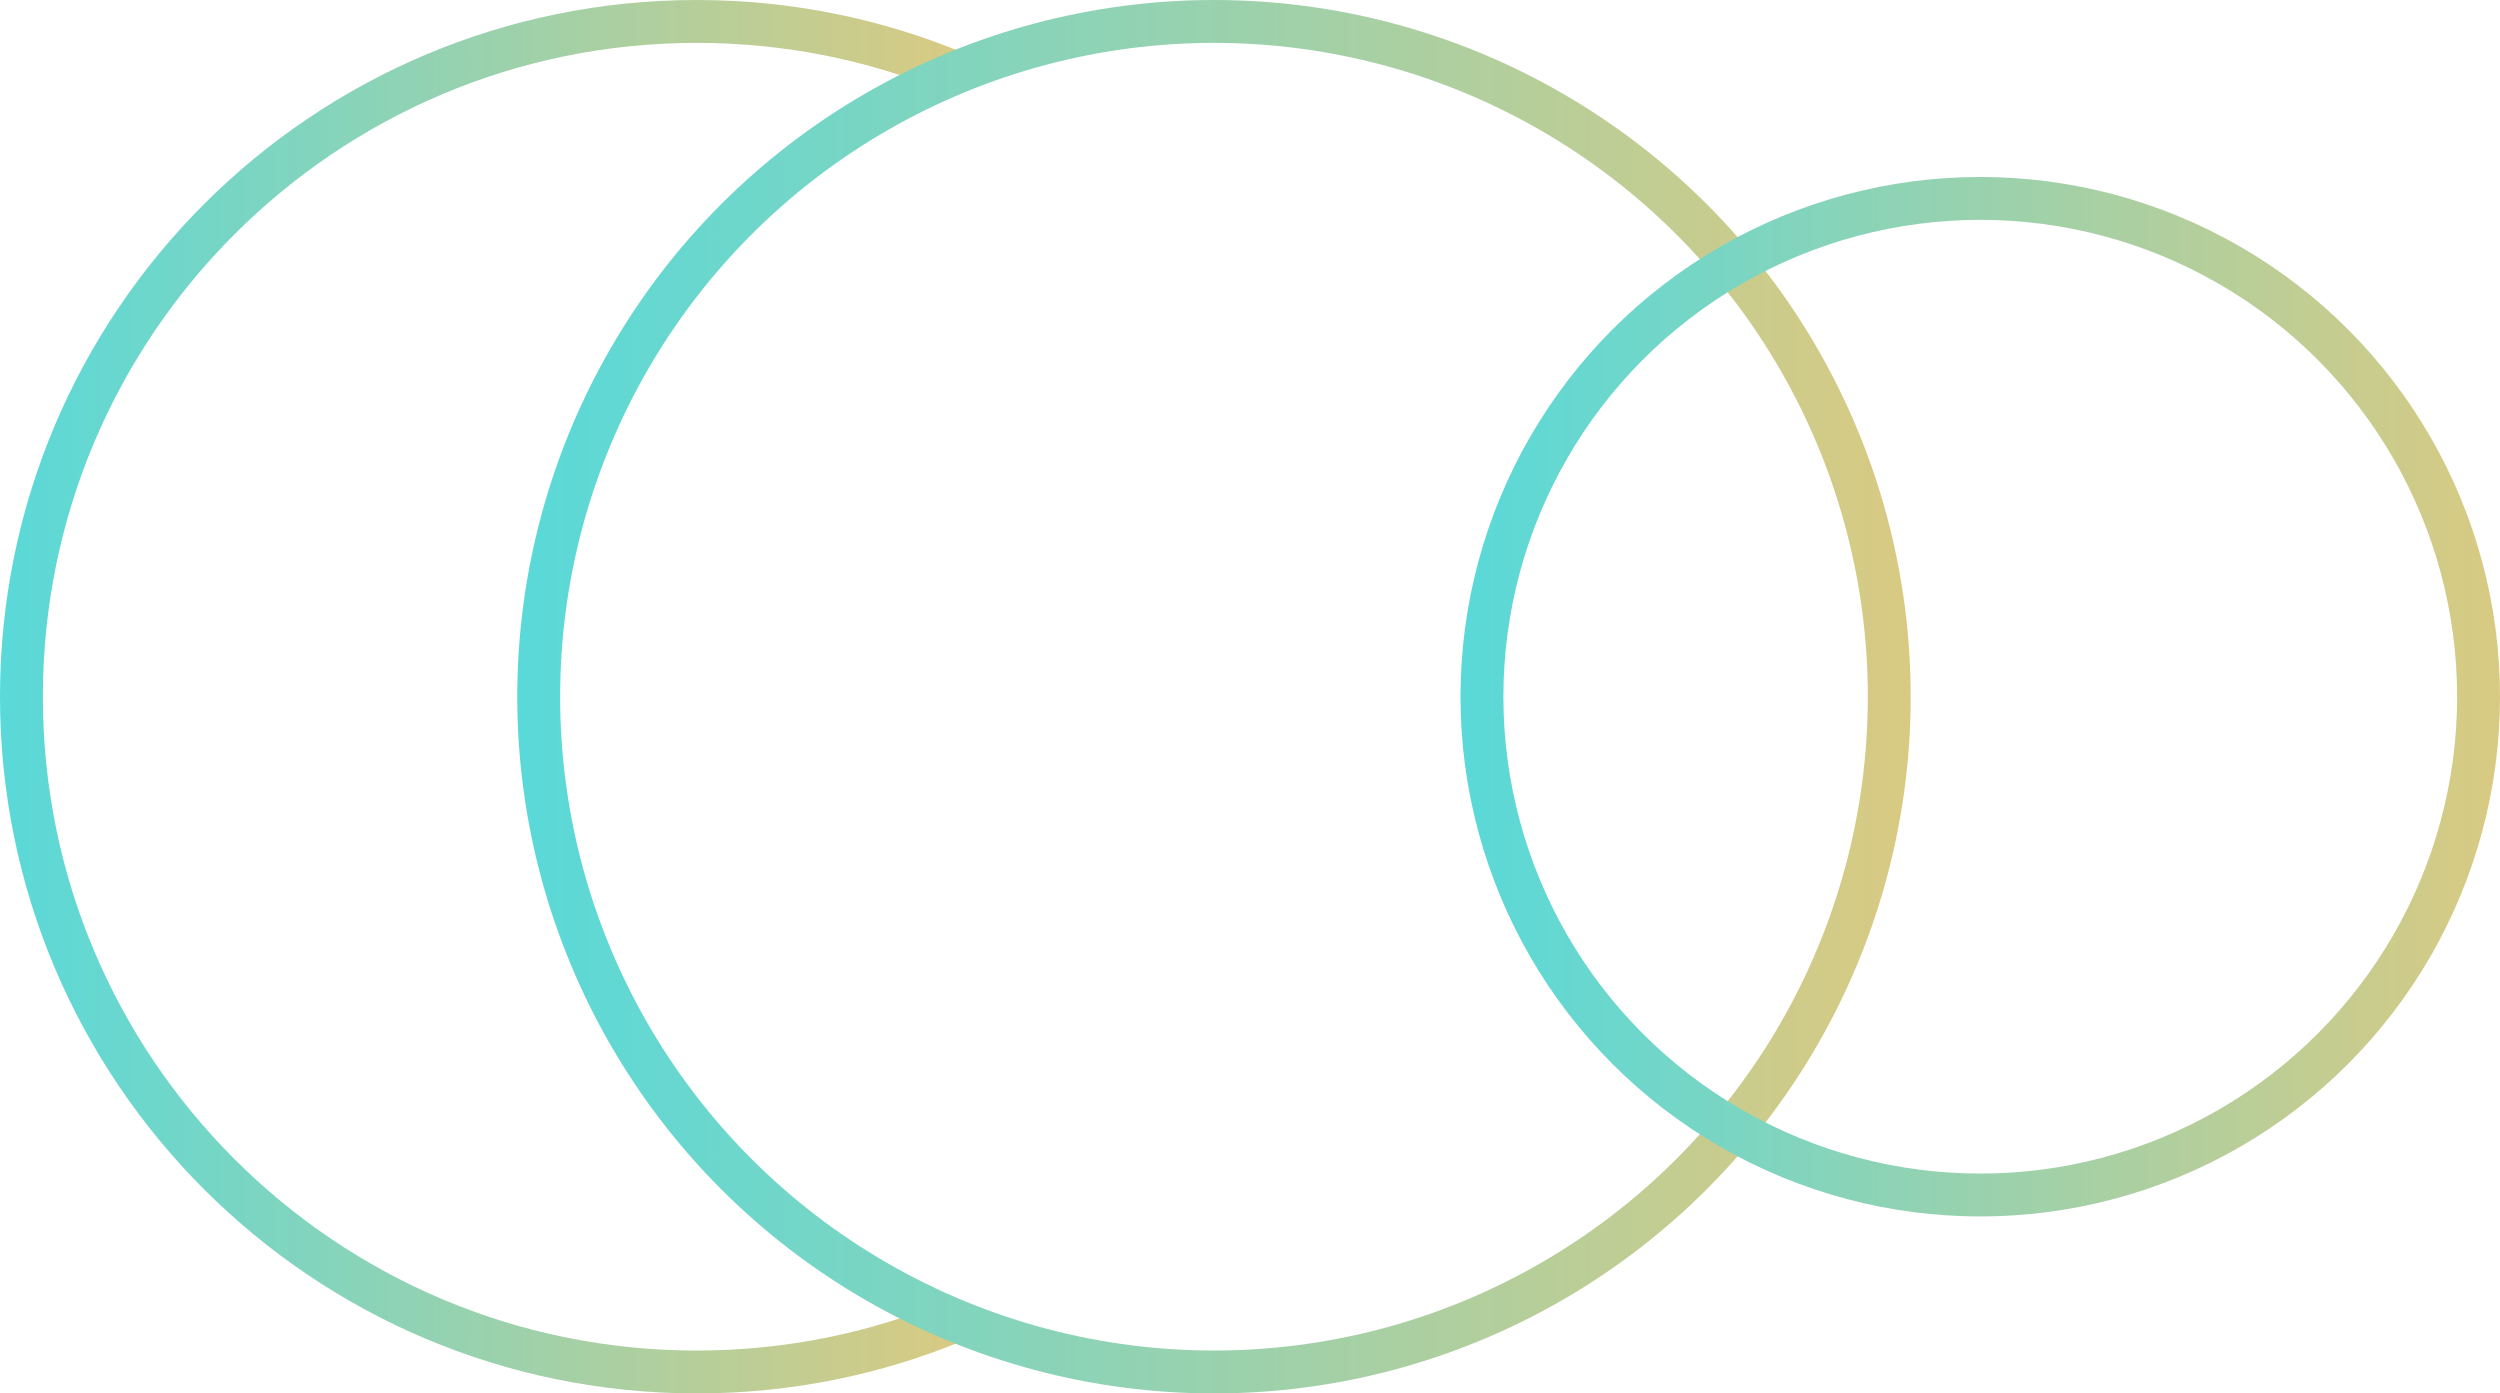
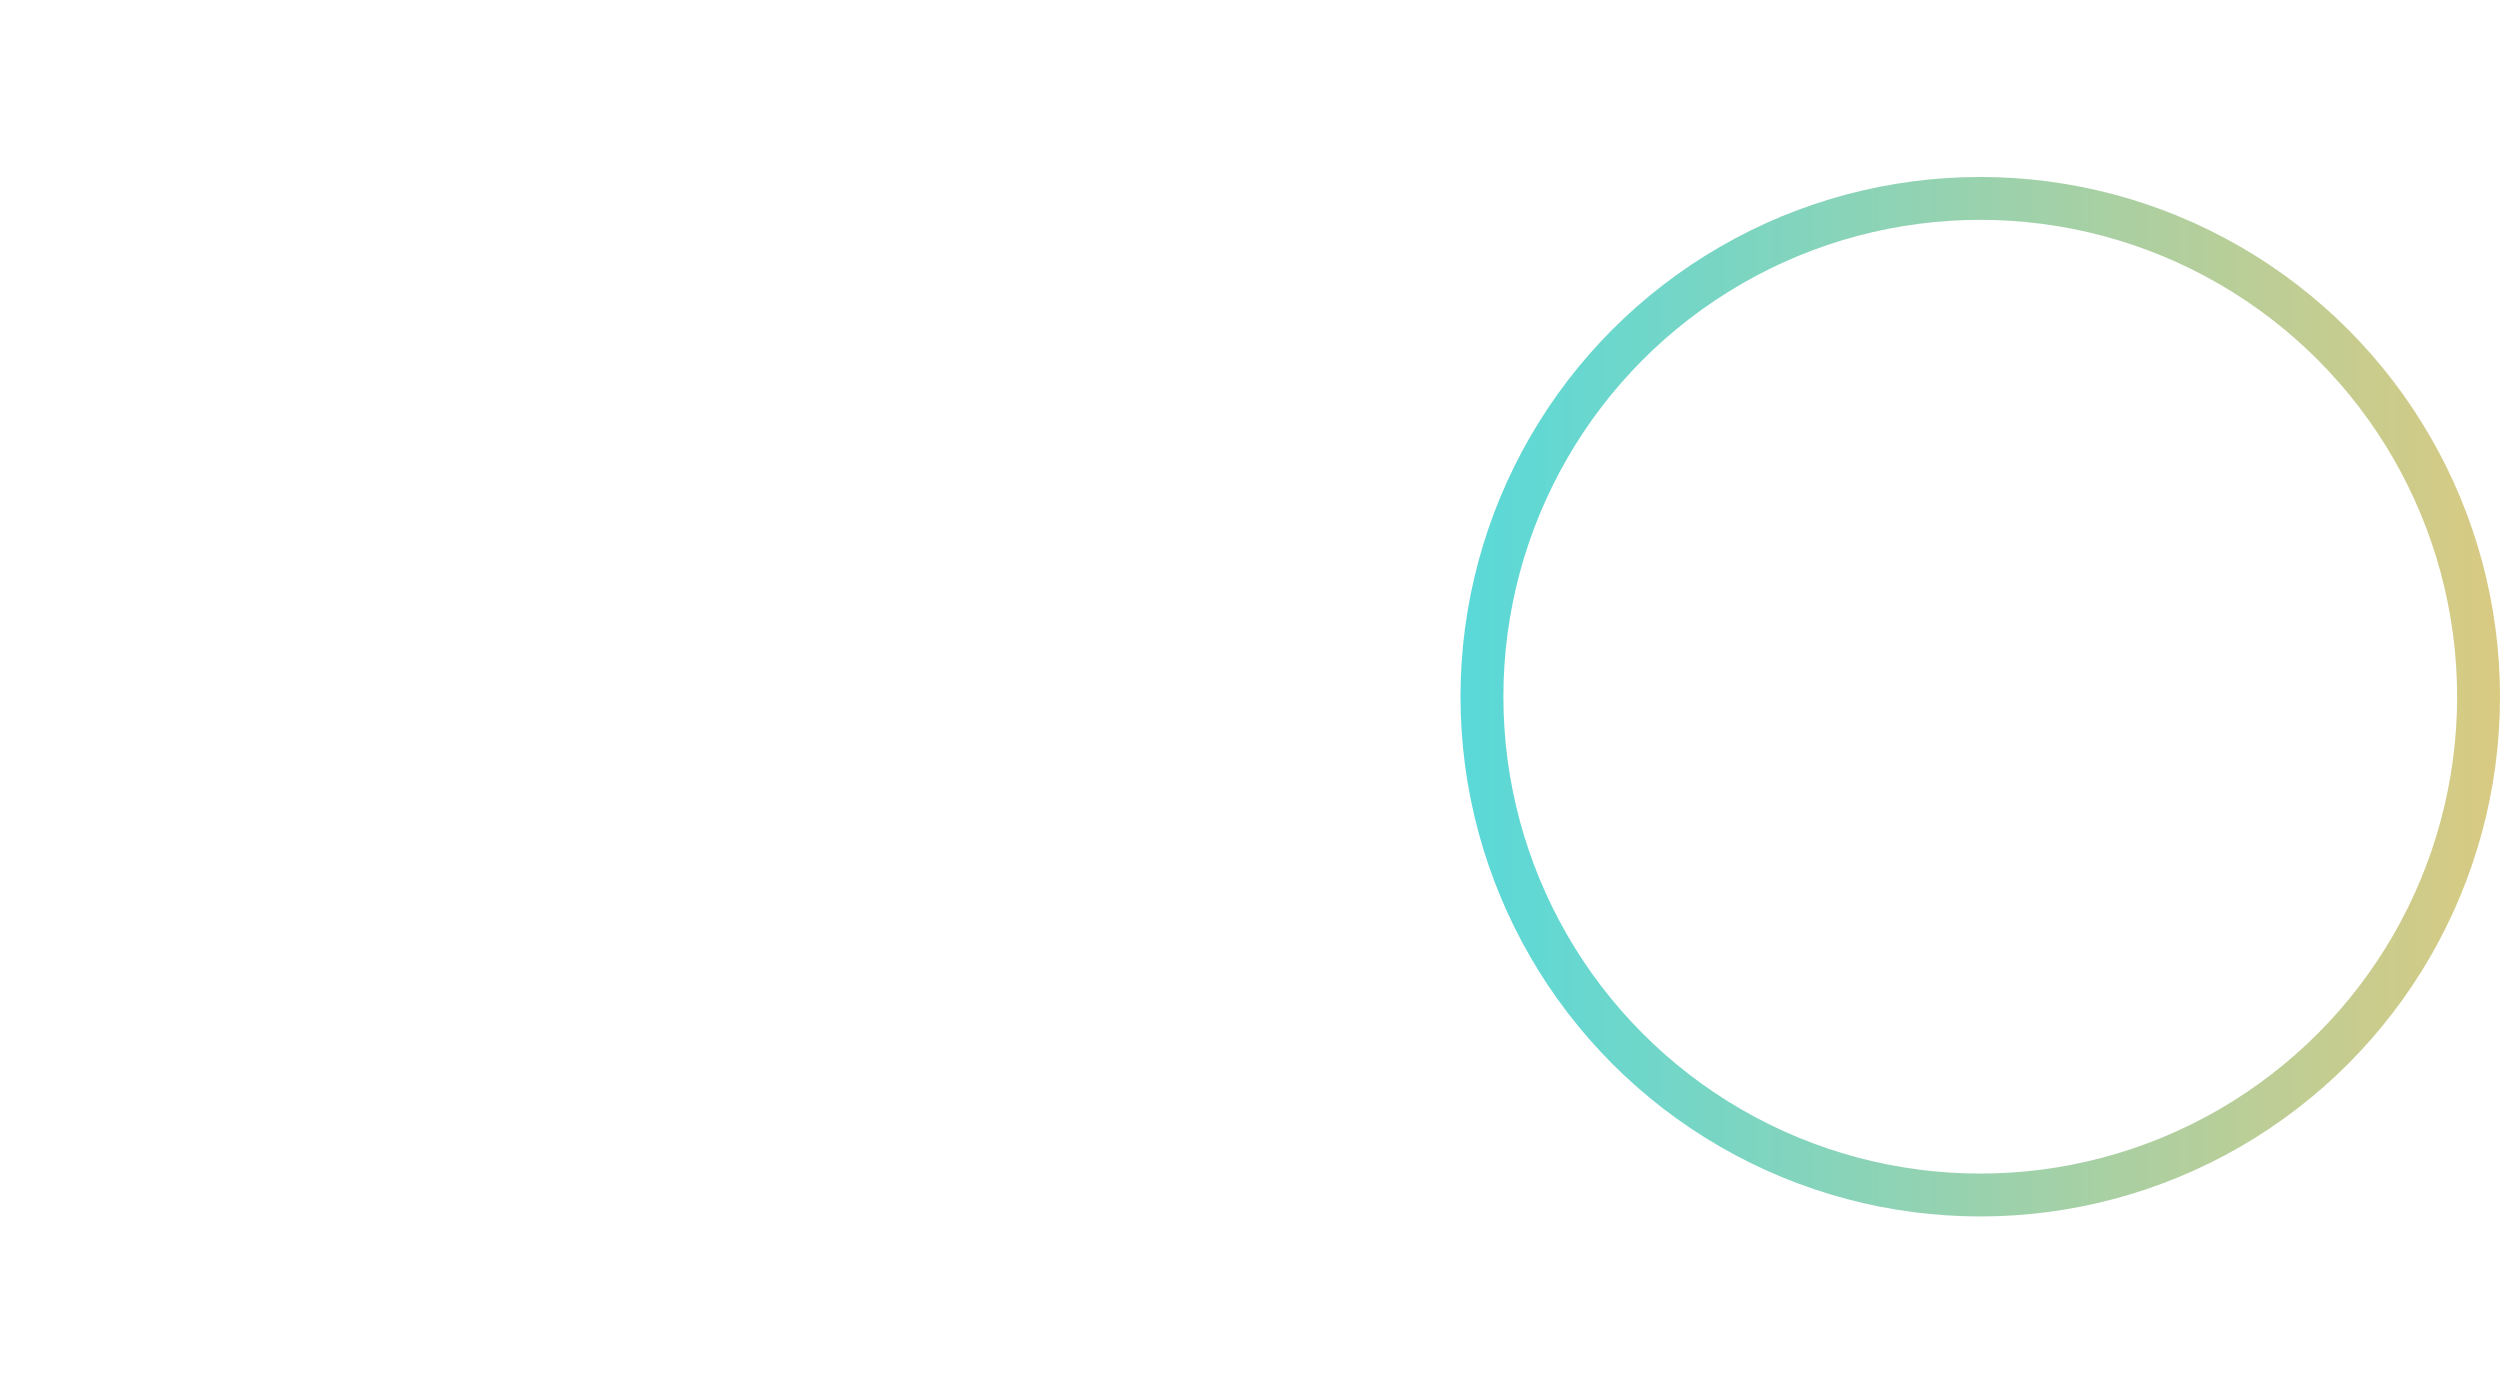
<svg xmlns="http://www.w3.org/2000/svg" xmlns:xlink="http://www.w3.org/1999/xlink" id="Calque_2" data-name="Calque 2" viewBox="0 0 1049.36 584.89">
  <defs>
    <style>
      .cls-1 {
        stroke: url(#Dégradé_sans_nom_20-2);
      }

      .cls-1, .cls-2, .cls-3 {
        fill: none;
        stroke-miterlimit: 10;
        stroke-width: 18px;
      }

      .cls-2 {
        stroke: url(#Dégradé_sans_nom_20-3);
      }

      .cls-3 {
        stroke: url(#Dégradé_sans_nom_20);
      }
    </style>
    <linearGradient id="Dégradé_sans_nom_20" data-name="Dégradé sans nom 20" x1="0" y1="292.44" x2="404.45" y2="292.44" gradientUnits="userSpaceOnUse">
      <stop offset="0" stop-color="#59d9d9" />
      <stop offset="1" stop-color="#d9ca82" />
    </linearGradient>
    <linearGradient id="Dégradé_sans_nom_20-2" data-name="Dégradé sans nom 20" x1="217.12" y1="292.44" x2="802" y2="292.44" xlink:href="#Dégradé_sans_nom_20" />
    <linearGradient id="Dégradé_sans_nom_20-3" data-name="Dégradé sans nom 20" x1="613.04" y1="292.44" x2="1049.36" y2="292.44" xlink:href="#Dégradé_sans_nom_20" />
  </defs>
  <g id="Illustration">
-     <path class="cls-3" d="M401,554.34c-33.43,13.88-70.11,21.54-108.56,21.54-156.53,0-283.44-126.9-283.44-283.44S135.91,9,292.44,9c38.45,0,75.13,7.66,108.56,21.54" />
-     <circle class="cls-1" cx="509.56" cy="292.44" r="283.44" />
    <circle class="cls-2" cx="831.2" cy="292.44" r="209.16" />
  </g>
</svg>